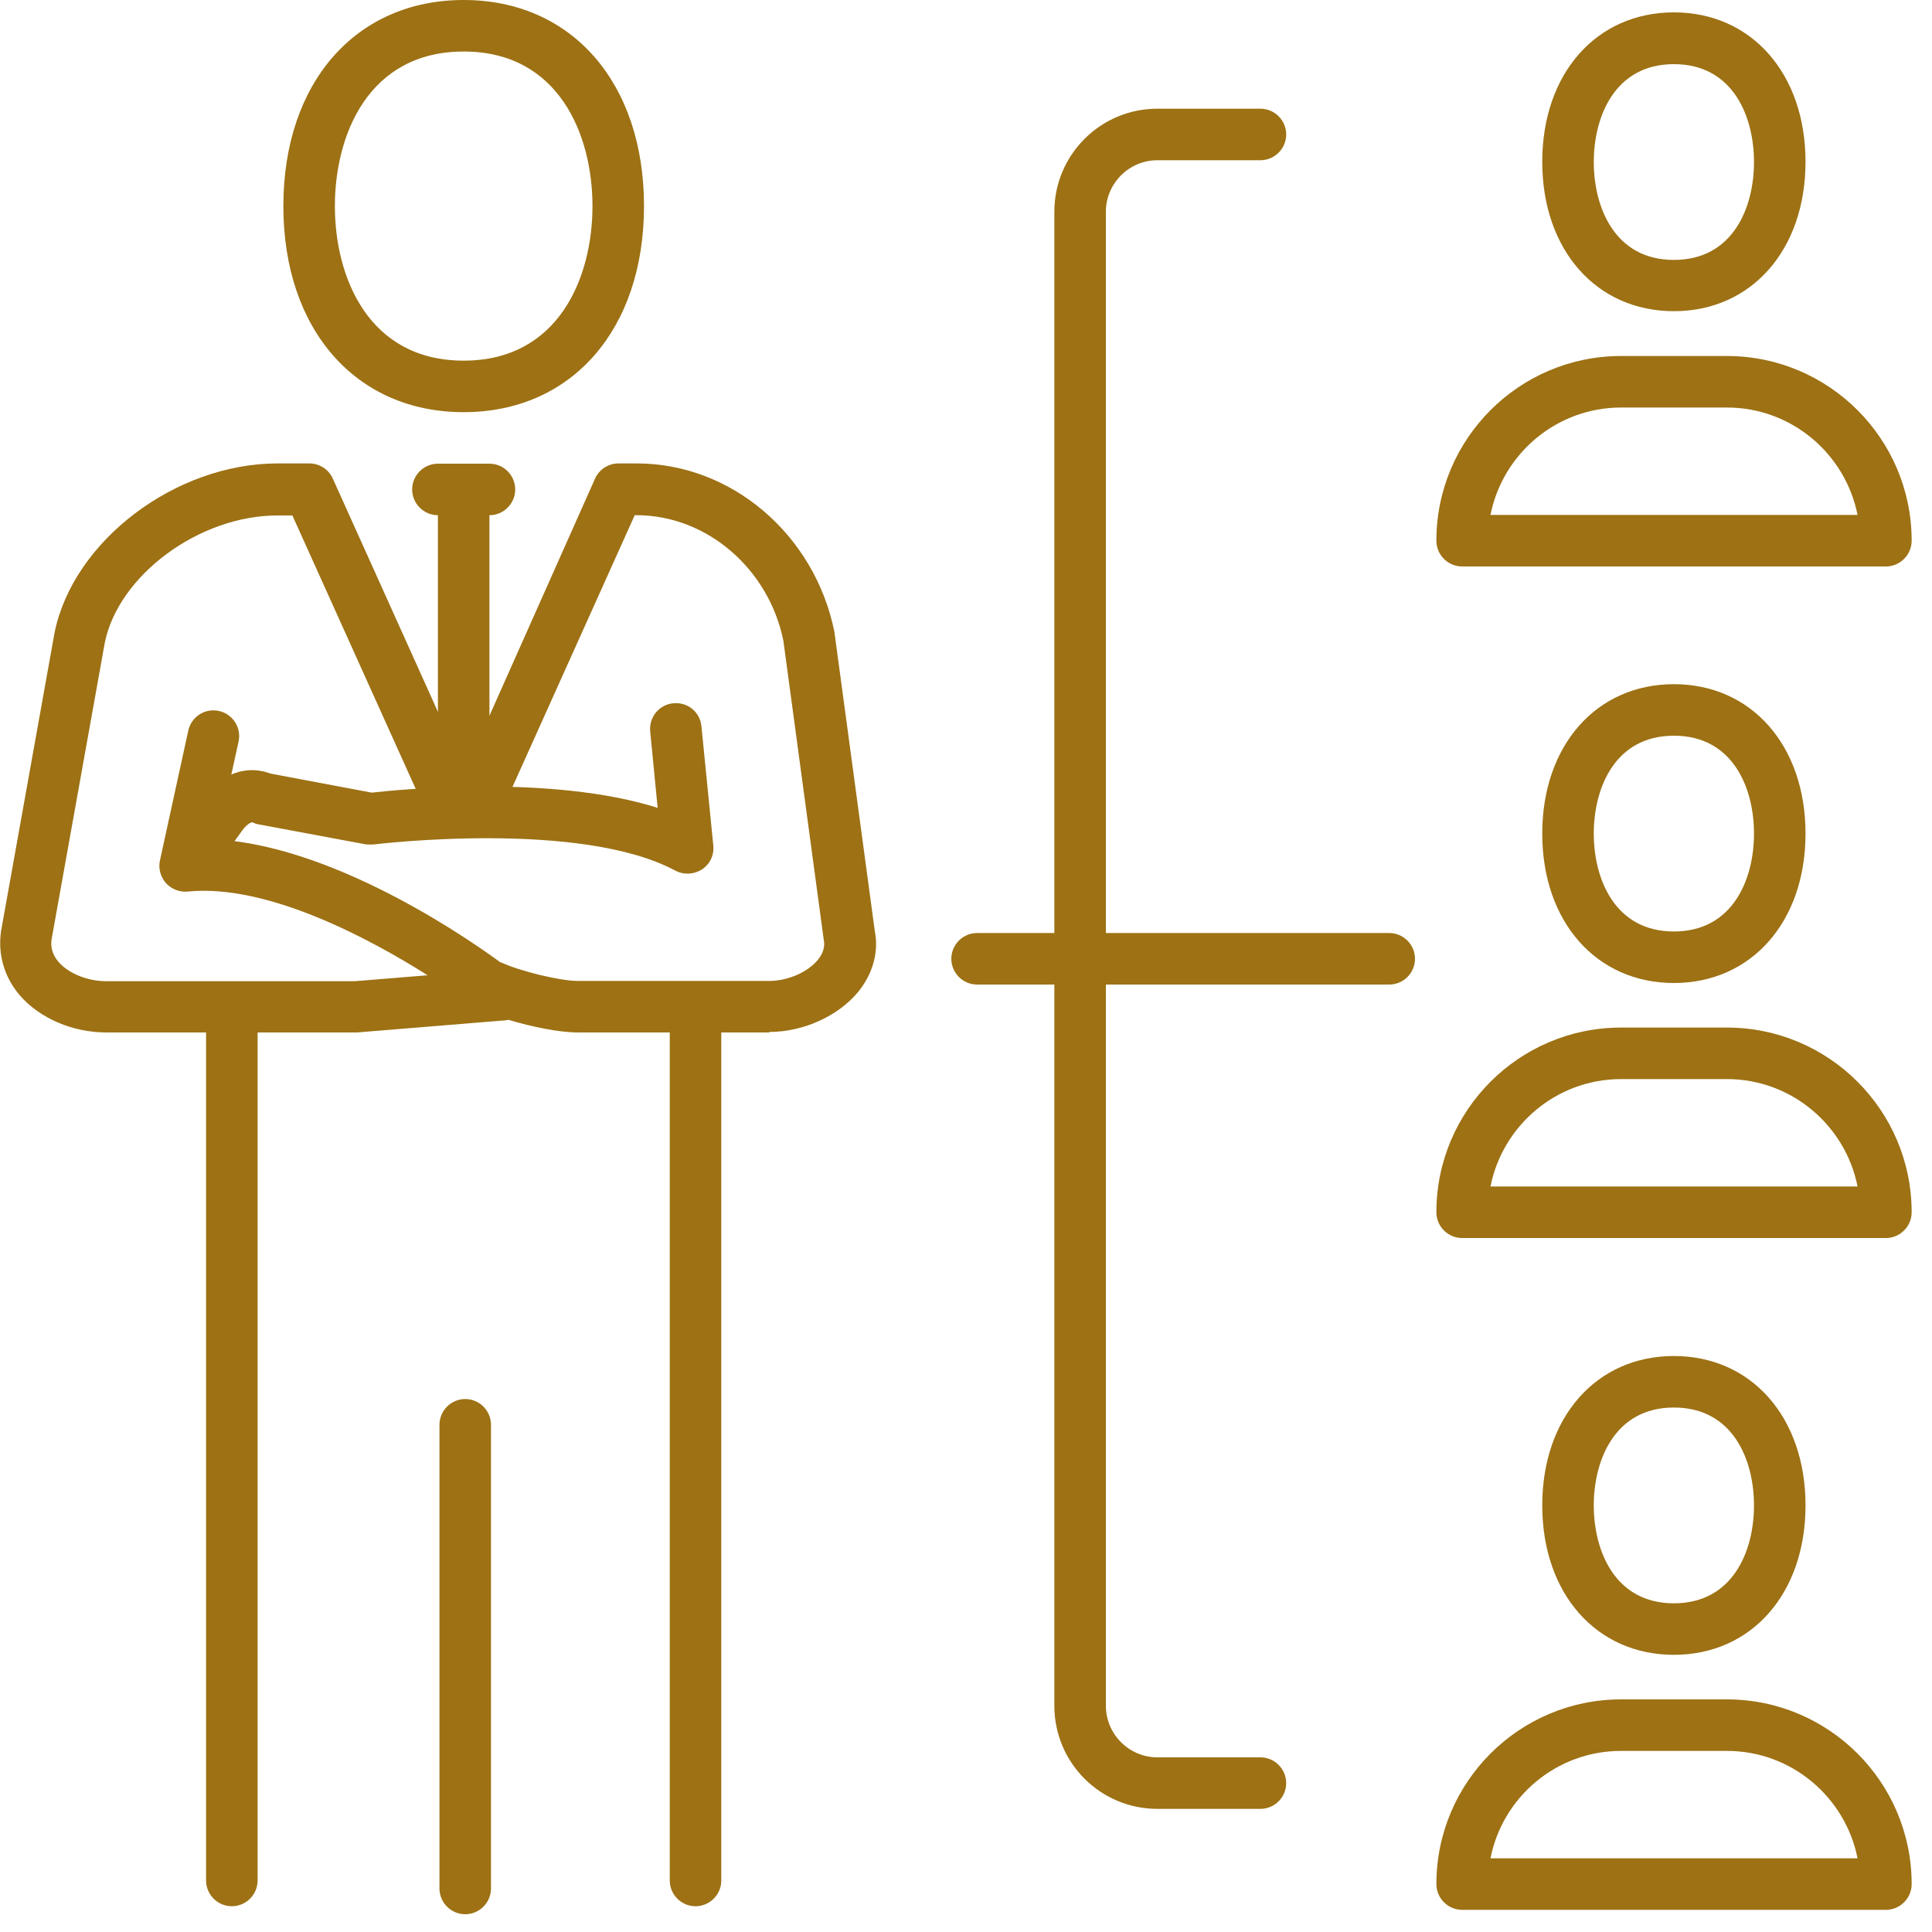
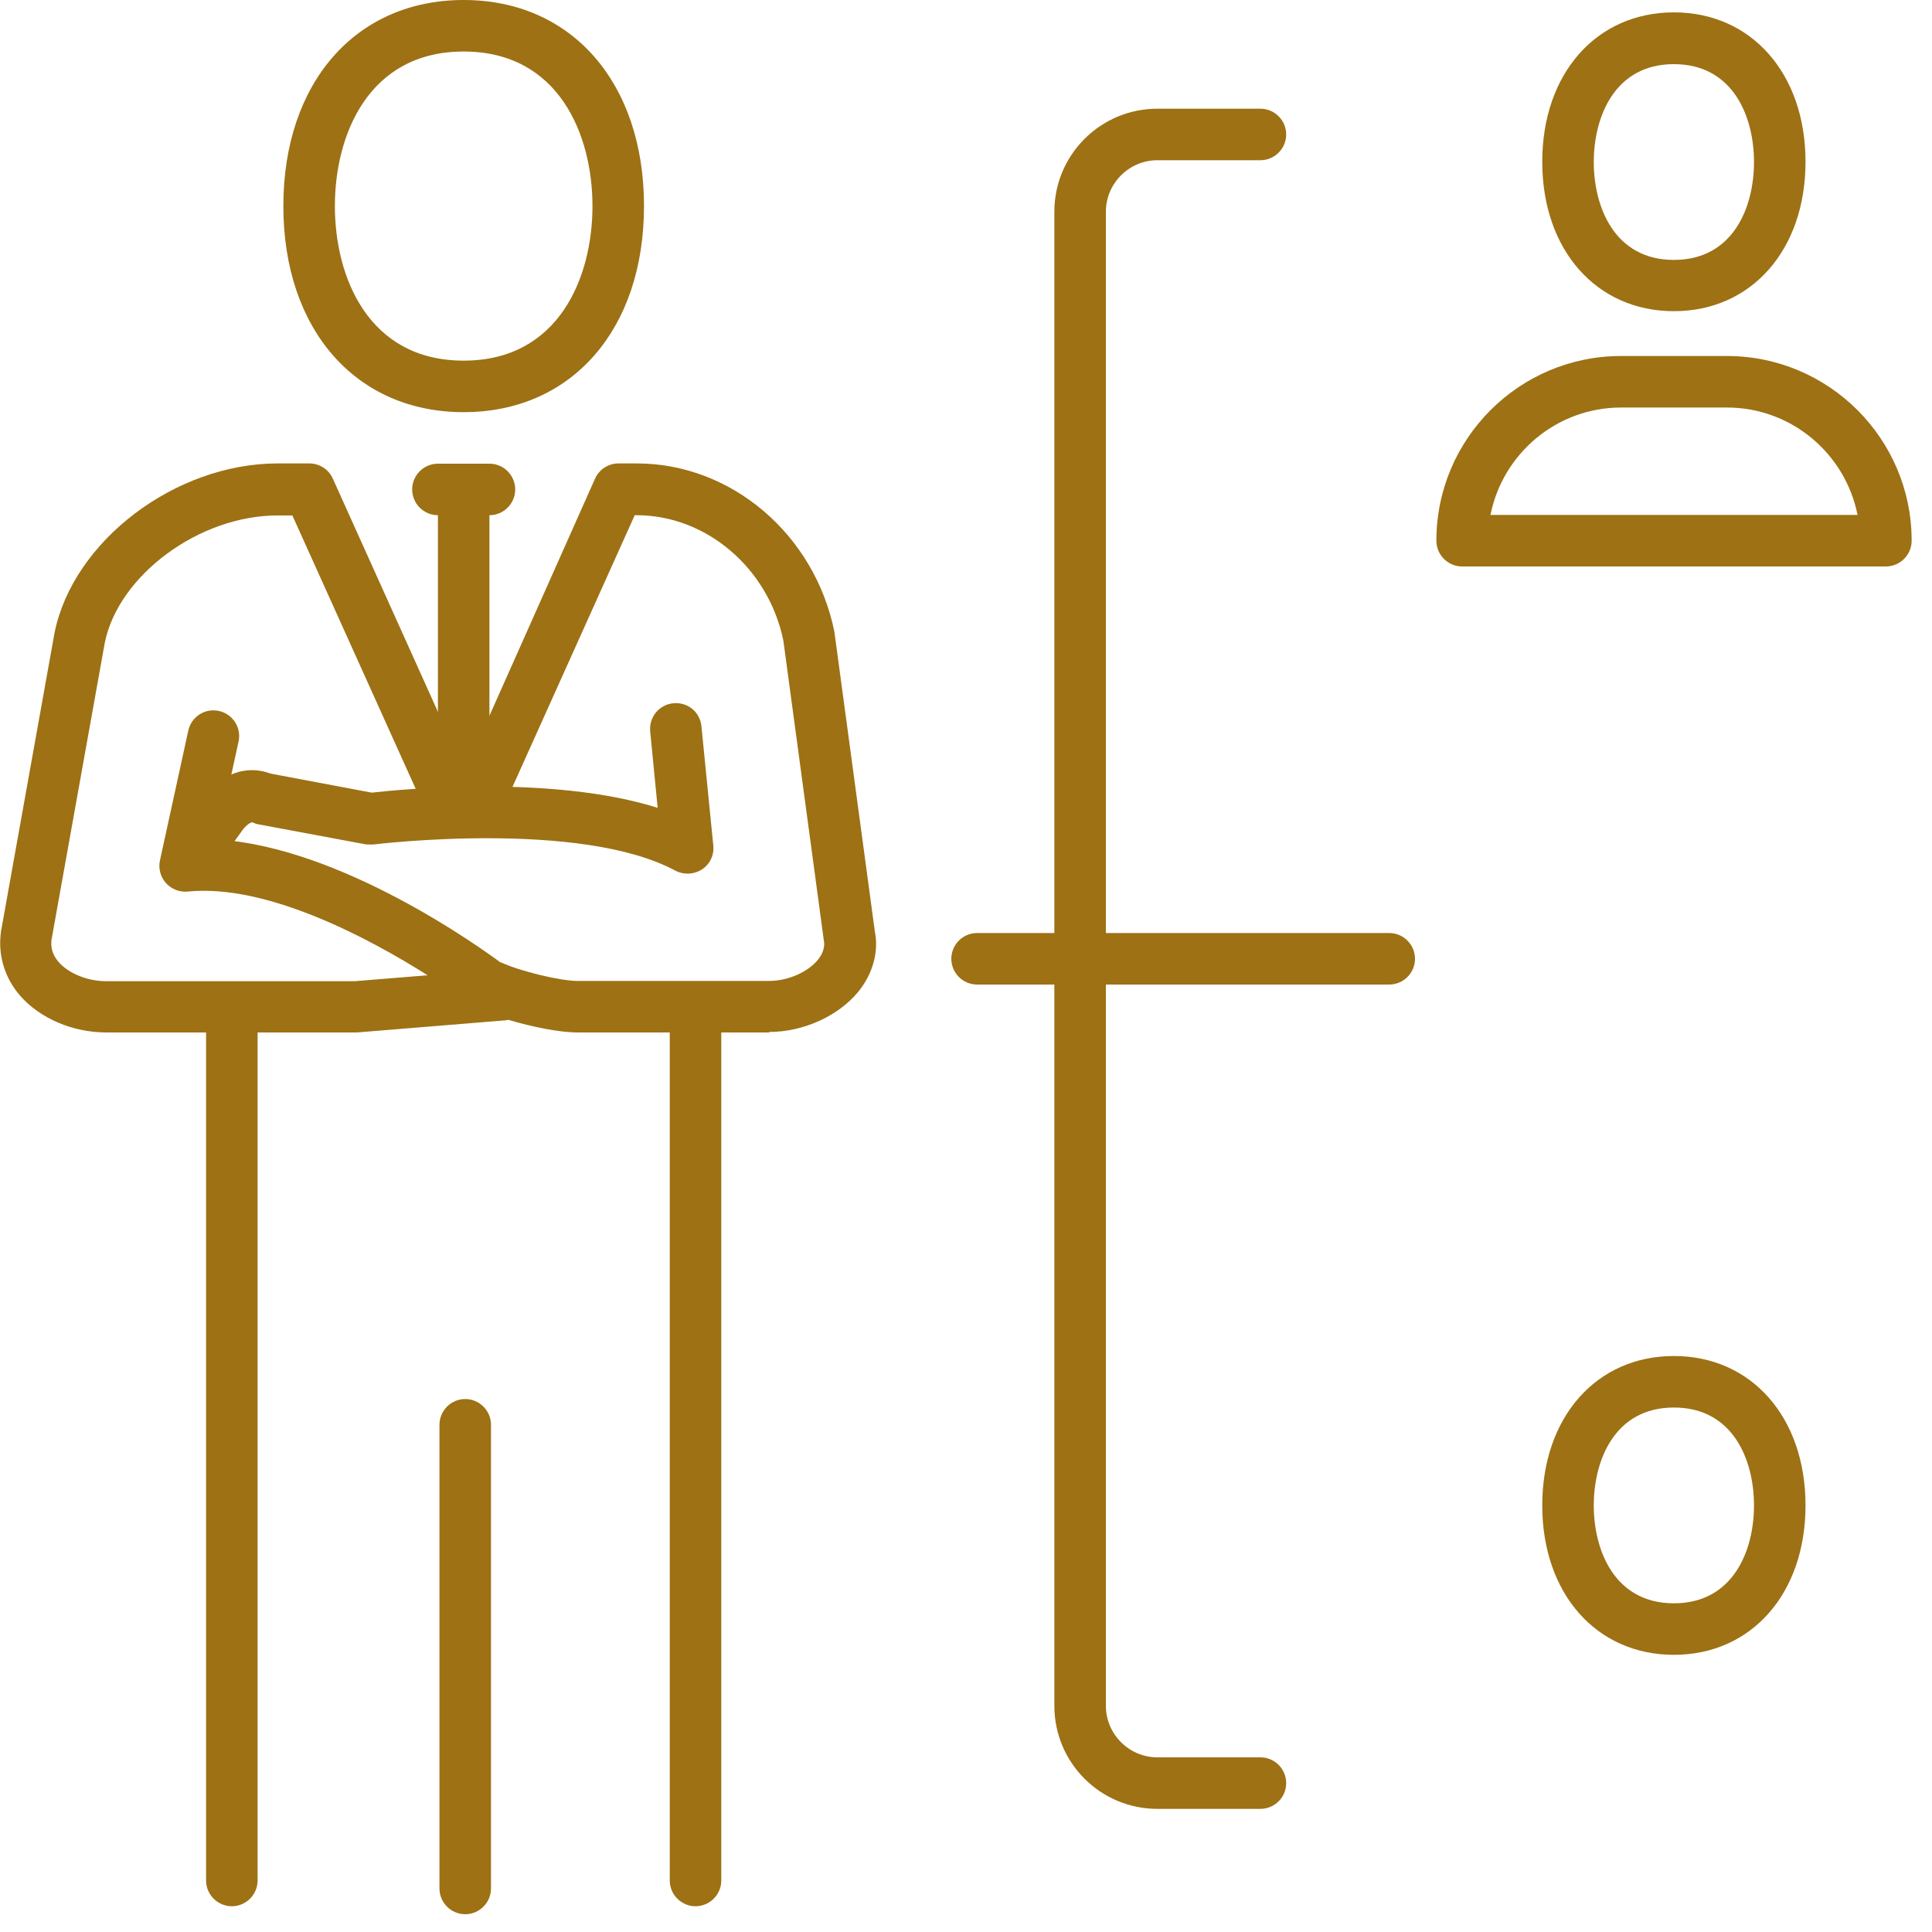
<svg xmlns="http://www.w3.org/2000/svg" width="75" height="75" viewBox="0 0 75 75" fill="none">
  <g clip-path="url(#clip0_202_770)">
    <path d="M18 16C13.81 16 11 12.79 11 8C11 3.21 13.81 0 18 0C22.19 0 25 3.21 25 8C25 12.79 22.19 16 18 16ZM18 2C14.31 2 13 5.23 13 8C13 10.77 14.31 14 18 14C21.69 14 23 10.77 23 8C23 5.23 21.69 2 18 2Z" fill="#9D7114" />
    <path d="M27 74C26.45 74 26 73.55 26 73V40C26 39.45 26.45 39 27 39C27.55 39 28 39.45 28 40V73C28 73.55 27.55 74 27 74Z" fill="#9D7114" />
    <path d="M9 74C8.45 74 8 73.55 8 73V40C8 39.45 8.45 39 9 39C9.55 39 10 39.45 10 40V73C10 73.55 9.55 74 9 74Z" fill="#9D7114" />
    <path d="M19 20H17C16.45 20 16 19.55 16 19C16 18.45 16.45 18 17 18H19C19.55 18 20 18.45 20 19C20 19.55 19.55 20 19 20Z" fill="#9D7114" />
    <path d="M18 31C17.45 31 17 30.55 17 30V19C17 18.45 17.45 18 18 18C18.55 18 19 18.45 19 19V30C19 30.55 18.55 31 18 31Z" fill="#9D7114" />
    <path d="M29.86 40.08H22.43C21.71 40.08 20.64 39.86 19.74 39.59C19.7 39.59 19.66 39.61 19.61 39.61L13.86 40.08H4.13C2.82 40.08 1.54 39.53 0.77 38.64C0.17 37.94 -0.09 37.06 0.04 36.15L2.12 24.55C2.85 20.99 6.81 17.99 10.78 17.99H12.01C12.4 17.99 12.76 18.22 12.92 18.58L18.04 29.94L23.1 18.58C23.26 18.22 23.62 17.99 24.01 17.99H24.72C28.39 17.99 31.62 20.74 32.39 24.52L33.96 36.15C34.12 36.94 33.89 37.8 33.31 38.51C32.53 39.45 31.18 40.06 29.87 40.06L29.86 40.08ZM19.45 37.36C20.18 37.7 21.74 38.08 22.43 38.08H29.86C30.58 38.08 31.36 37.74 31.75 37.26C32.05 36.89 32 36.59 31.98 36.5L30.41 24.87C29.84 22.08 27.44 20 24.71 20H24.64L19.79 30.78C19.41 31.49 18.73 31.89 18 31.9C17.26 31.9 16.59 31.5 16.24 30.85L11.35 20.01H10.77C7.74 20.01 4.61 22.32 4.07 24.94L2 36.48C1.96 36.78 2.04 37.07 2.27 37.34C2.66 37.79 3.4 38.09 4.12 38.09H13.77L16.6 37.86C14.37 36.45 10.38 34.3 7.29 34.61C6.97 34.64 6.66 34.52 6.44 34.28C6.23 34.04 6.14 33.71 6.21 33.4L7.31 28.36C7.43 27.82 7.96 27.48 8.5 27.6C9.04 27.72 9.38 28.25 9.26 28.79L8.43 32.59C13.24 32.88 18.67 36.8 19.44 37.37L19.45 37.36Z" fill="#9D7114" />
    <path d="M7.39 34.31C7.19 34.31 6.98 34.25 6.81 34.12C6.36 33.8 6.26 33.17 6.58 32.72L7.79 31.04C8.33 30.29 9.35 29.6 10.5 30.03L14.43 30.77C15.5 30.65 21.41 30.06 25.53 31.36L25.24 28.39C25.19 27.84 25.59 27.35 26.14 27.3C26.71 27.25 27.18 27.65 27.23 28.2L27.69 32.82C27.73 33.19 27.56 33.55 27.25 33.75C26.94 33.95 26.55 33.97 26.22 33.8C22.53 31.81 14.6 32.77 14.52 32.78C14.42 32.79 14.31 32.78 14.21 32.78L10.03 32C9.96 31.99 9.88 31.96 9.82 31.93C9.74 31.89 9.54 32.05 9.41 32.23L8.2 33.91C8 34.18 7.7 34.33 7.39 34.33V34.31Z" fill="#9D7114" />
    <path d="M18.06 74.31C17.51 74.31 17.06 73.86 17.06 73.31V55.31C17.06 54.76 17.51 54.31 18.06 54.31C18.61 54.31 19.06 54.76 19.06 55.31V73.31C19.06 73.86 18.61 74.31 18.06 74.31Z" fill="#9D7114" />
    <path d="M73.2 21.99H56.76C56.21 21.99 55.76 21.54 55.76 20.99C55.76 17.04 58.97 13.82 62.93 13.82H67.04C70.99 13.82 74.21 17.03 74.21 20.99C74.21 21.54 73.76 21.99 73.21 21.99H73.2ZM57.86 19.99H72.11C71.64 17.62 69.55 15.82 67.04 15.82H62.93C60.42 15.82 58.33 17.62 57.86 19.99Z" fill="#9D7114" />
    <path d="M64.98 12.08C61.97 12.08 59.87 9.7 59.87 6.28C59.87 2.86 61.97 0.48 64.98 0.48C67.99 0.48 70.09 2.86 70.09 6.28C70.09 9.7 67.99 12.08 64.98 12.08ZM64.98 2.49C62.68 2.49 61.87 4.54 61.87 6.29C61.87 8.04 62.68 10.09 64.98 10.09C67.28 10.09 68.09 8.05 68.09 6.29C68.09 4.53 67.28 2.49 64.98 2.49Z" fill="#9D7114" />
-     <path d="M73.2 48.06H56.76C56.21 48.06 55.76 47.61 55.76 47.06C55.76 43.11 58.97 39.89 62.93 39.89H67.04C70.99 39.89 74.21 43.1 74.21 47.06C74.21 47.61 73.76 48.06 73.21 48.06H73.2ZM57.86 46.06H72.11C71.64 43.69 69.55 41.89 67.04 41.89H62.93C60.42 41.89 58.33 43.69 57.86 46.06Z" fill="#9D7114" />
-     <path d="M64.98 38.16C61.97 38.16 59.87 35.78 59.87 32.36C59.87 28.94 61.97 26.56 64.98 26.56C67.99 26.56 70.09 28.94 70.09 32.36C70.09 35.78 67.99 38.16 64.98 38.16ZM64.98 28.56C62.68 28.56 61.87 30.61 61.87 32.36C61.87 34.11 62.68 36.16 64.98 36.16C67.28 36.16 68.09 34.12 68.09 32.36C68.09 30.6 67.28 28.56 64.98 28.56Z" fill="#9D7114" />
-     <path d="M73.2 74.14H56.76C56.21 74.14 55.76 73.69 55.76 73.14C55.76 69.19 58.97 65.97 62.93 65.97H67.04C70.99 65.97 74.21 69.18 74.21 73.14C74.21 73.69 73.76 74.14 73.21 74.14H73.2ZM57.86 72.14H72.11C71.64 69.77 69.55 67.97 67.04 67.97H62.93C60.42 67.97 58.33 69.76 57.86 72.14Z" fill="#9D7114" />
    <path d="M64.98 64.24C61.97 64.24 59.87 61.86 59.87 58.44C59.87 55.02 61.97 52.64 64.98 52.64C67.99 52.64 70.09 55.02 70.09 58.44C70.09 61.86 67.99 64.24 64.98 64.24ZM64.98 54.64C62.68 54.64 61.87 56.69 61.87 58.44C61.87 60.19 62.68 62.24 64.98 62.24C67.28 62.24 68.09 60.2 68.09 58.44C68.09 56.68 67.28 54.64 64.98 54.64Z" fill="#9D7114" />
    <path d="M53.93 38.22H37.93C37.38 38.22 36.93 37.77 36.93 37.22C36.93 36.67 37.38 36.22 37.93 36.22H53.93C54.48 36.22 54.93 36.67 54.93 37.22C54.93 37.77 54.48 38.22 53.93 38.22Z" fill="#9D7114" />
    <path d="M48.93 70.22H44.93C42.72 70.22 40.93 68.43 40.93 66.22V8.22C40.93 6.01 42.72 4.22 44.93 4.22H48.93C49.48 4.22 49.93 4.67 49.93 5.22C49.93 5.77 49.48 6.22 48.93 6.22H44.93C43.83 6.22 42.93 7.12 42.93 8.22V66.22C42.93 67.32 43.83 68.22 44.93 68.22H48.93C49.48 68.22 49.93 68.67 49.93 69.22C49.93 69.77 49.48 70.22 48.93 70.22Z" fill="#9D7114" />
  </g>
  <defs>
    <clipPath id="clip0_202_770">
      <rect width="74.2" height="74.31" fill="white" />
    </clipPath>
  </defs>
</svg>